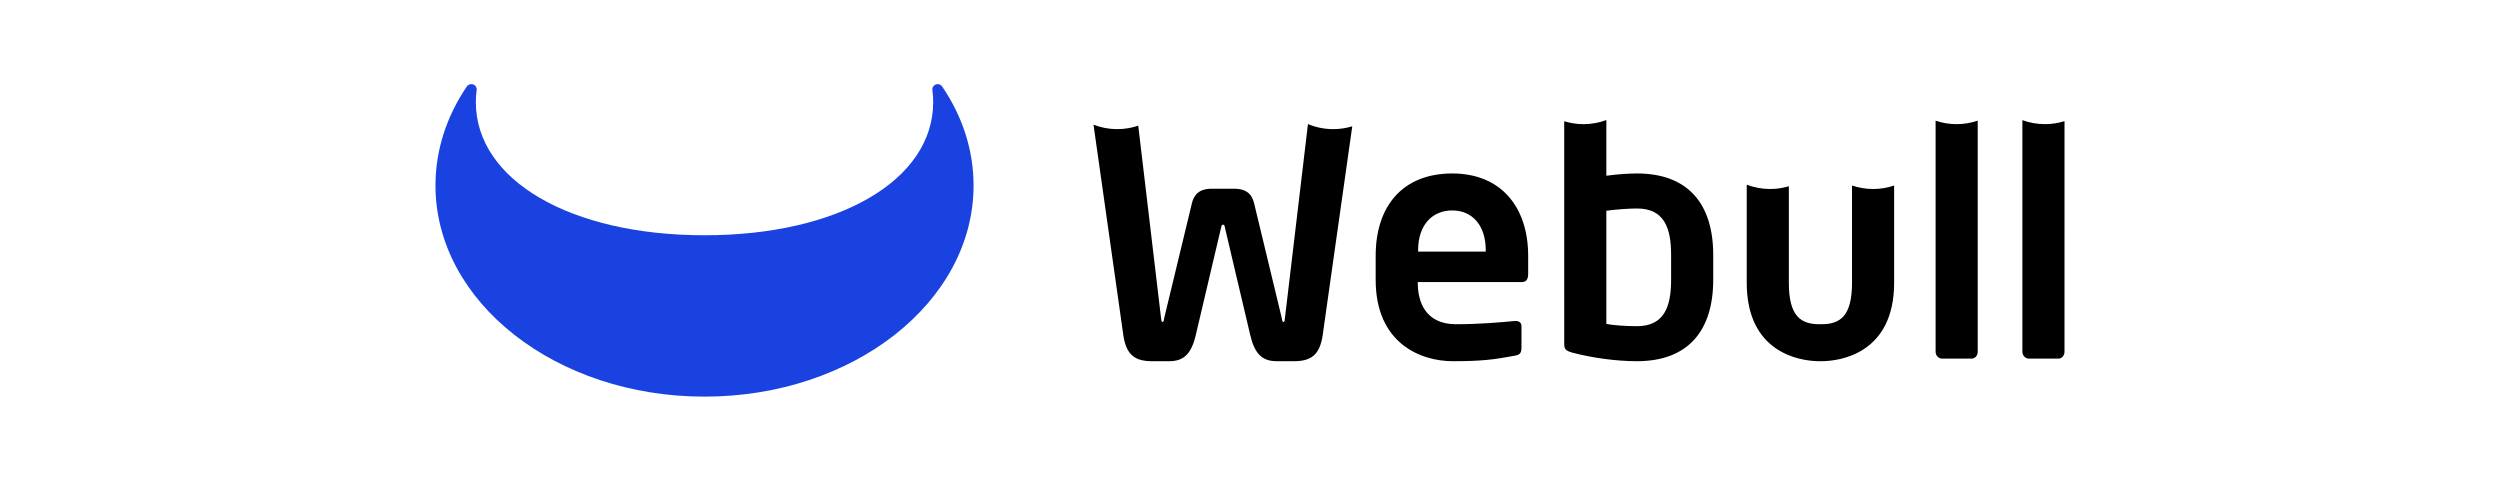
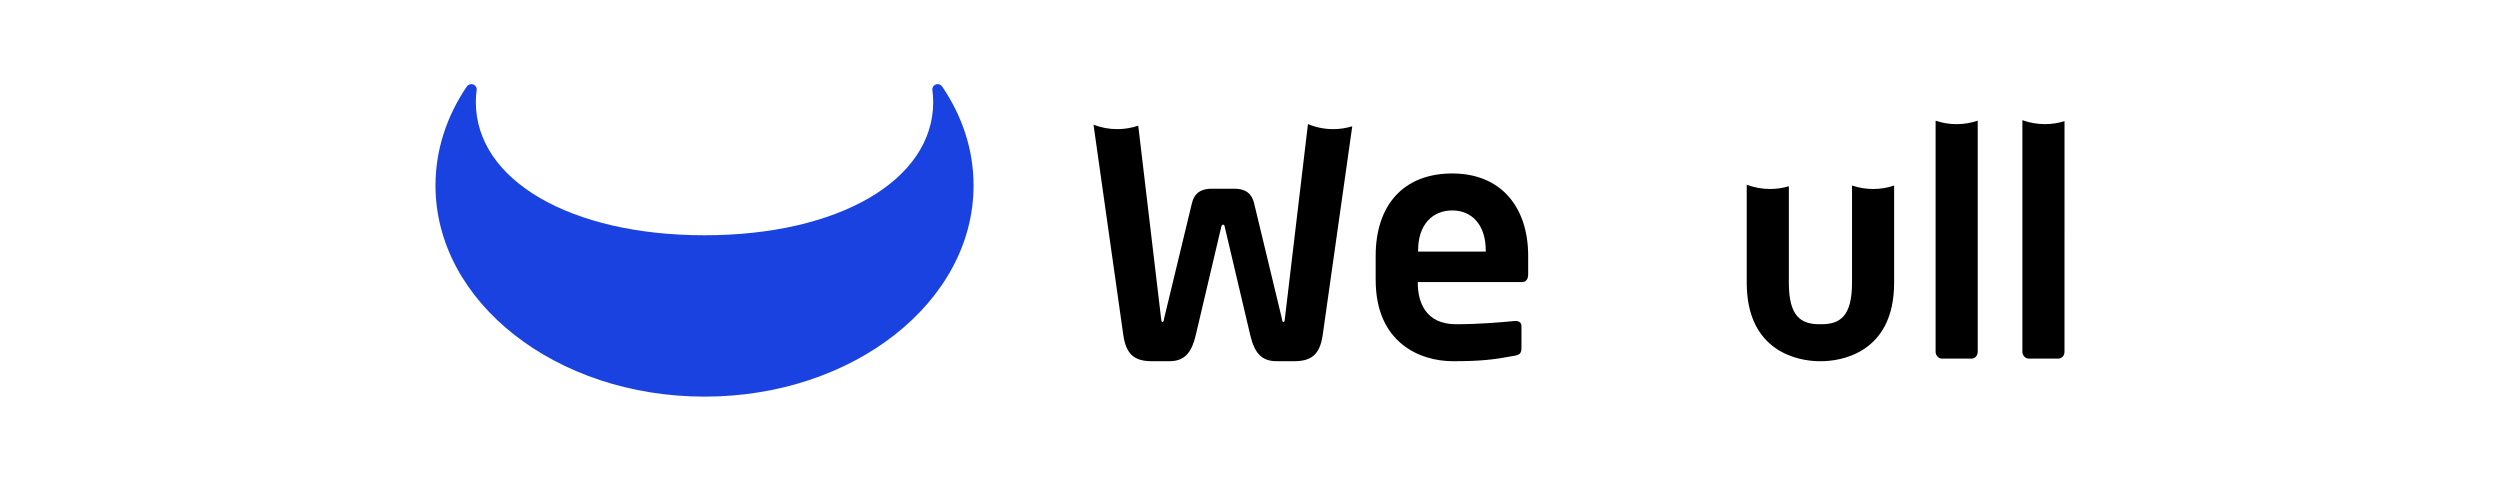
<svg xmlns="http://www.w3.org/2000/svg" width="104" height="20" viewBox="0 0 104 20" fill="none">
  <path fill-rule="evenodd" clip-rule="evenodd" d="M39.008 3.5C39.089 3.5 39.16 3.543 39.2 3.608C40.031 4.833 40.5 6.231 40.5 7.716C40.5 12.567 35.489 16.5 29.308 16.5C23.127 16.5 18.116 12.567 18.116 7.716C18.116 6.234 18.584 4.837 19.41 3.612C19.452 3.546 19.525 3.5 19.608 3.5C19.732 3.5 19.832 3.6 19.832 3.724C19.832 3.738 19.831 3.751 19.829 3.764L19.825 3.775C19.805 3.931 19.795 4.088 19.795 4.247C19.795 7.492 23.723 9.787 29.308 9.787C34.894 9.787 38.821 7.492 38.821 4.247C38.821 4.089 38.811 3.933 38.791 3.778C38.786 3.761 38.784 3.743 38.784 3.724C38.784 3.6 38.884 3.5 39.008 3.5Z" fill="#1942E0" />
  <path fill-rule="evenodd" clip-rule="evenodd" d="M55.462 5.372C55.737 5.372 56.003 5.331 56.254 5.254L55.025 13.933C54.905 14.783 54.52 15.026 53.83 15.026H53.113C52.516 15.026 52.197 14.729 52.012 13.947L50.963 9.495C50.937 9.374 50.937 9.347 50.883 9.347C50.83 9.347 50.817 9.374 50.791 9.495L49.742 13.947C49.556 14.729 49.238 15.026 48.64 15.026H47.924C47.233 15.026 46.849 14.783 46.729 13.933L45.49 5.187C45.796 5.307 46.129 5.372 46.477 5.372C46.782 5.372 47.076 5.322 47.351 5.228L48.295 13.191C48.309 13.313 48.309 13.394 48.362 13.394C48.415 13.394 48.415 13.313 48.441 13.191L49.583 8.457C49.662 8.133 49.848 7.85 50.419 7.85H51.335C51.906 7.85 52.091 8.133 52.171 8.457L53.312 13.191C53.339 13.313 53.339 13.394 53.392 13.394C53.445 13.394 53.445 13.313 53.458 13.191L54.411 5.161C54.735 5.297 55.09 5.372 55.462 5.372Z" fill="black" />
  <path fill-rule="evenodd" clip-rule="evenodd" d="M60.413 7.216C62.457 7.216 63.572 8.632 63.572 10.642V11.397C63.572 11.613 63.492 11.735 63.307 11.735H58.98V11.775C58.98 12.557 59.298 13.488 60.572 13.488C61.541 13.488 62.457 13.407 63.015 13.353H63.054C63.187 13.353 63.293 13.421 63.293 13.556V14.446C63.293 14.662 63.254 14.756 63.015 14.797C62.152 14.959 61.634 15.026 60.44 15.026C59.112 15.026 57.228 14.297 57.228 11.64V10.642C57.228 8.538 58.382 7.216 60.413 7.216ZM60.413 8.754C59.59 8.754 58.993 9.347 58.993 10.413V10.467H61.807V10.413C61.807 9.361 61.236 8.754 60.413 8.754Z" fill="black" />
-   <path fill-rule="evenodd" clip-rule="evenodd" d="M66.824 4.994L66.824 7.31C67.315 7.243 67.779 7.216 68.098 7.216C70.235 7.216 71.27 8.497 71.27 10.602V11.64C71.27 13.745 70.235 15.026 68.098 15.026C67.248 15.026 66.253 14.891 65.43 14.675C65.125 14.594 65.072 14.513 65.072 14.311L65.071 5.043C65.326 5.122 65.596 5.165 65.875 5.165C66.209 5.165 66.528 5.104 66.824 4.994ZM68.098 8.673C67.779 8.673 67.195 8.713 66.824 8.767V13.475C67.076 13.529 67.62 13.569 68.098 13.569C69.239 13.569 69.518 12.746 69.518 11.64V10.602C69.518 9.496 69.239 8.673 68.098 8.673Z" fill="black" />
  <path fill-rule="evenodd" clip-rule="evenodd" d="M73.635 7.862C73.906 7.862 74.168 7.822 74.416 7.748L74.416 11.762C74.416 13.165 74.92 13.488 75.69 13.488H75.77C76.54 13.488 77.044 13.165 77.044 11.762L77.044 7.717C77.32 7.811 77.615 7.862 77.923 7.862C78.228 7.862 78.522 7.812 78.796 7.719L78.796 11.762C78.796 14.702 76.553 15.026 75.77 15.026L75.647 15.026C74.828 15.014 72.664 14.65 72.664 11.762L72.664 7.684C72.966 7.799 73.293 7.862 73.635 7.862Z" fill="black" />
  <path fill-rule="evenodd" clip-rule="evenodd" d="M82.273 5.019L82.273 14.635C82.273 14.783 82.167 14.918 82.021 14.918H80.787C80.641 14.918 80.521 14.783 80.521 14.635L80.521 5.021C80.795 5.114 81.089 5.165 81.394 5.165C81.701 5.165 81.997 5.113 82.273 5.019Z" fill="black" />
  <path fill-rule="evenodd" clip-rule="evenodd" d="M85.07 5.164C85.353 5.164 85.626 5.121 85.884 5.04L85.883 14.635C85.883 14.783 85.777 14.918 85.631 14.918H84.397C84.251 14.918 84.131 14.783 84.131 14.635L84.131 4.998C84.424 5.106 84.74 5.164 85.07 5.164Z" fill="black" />
</svg>